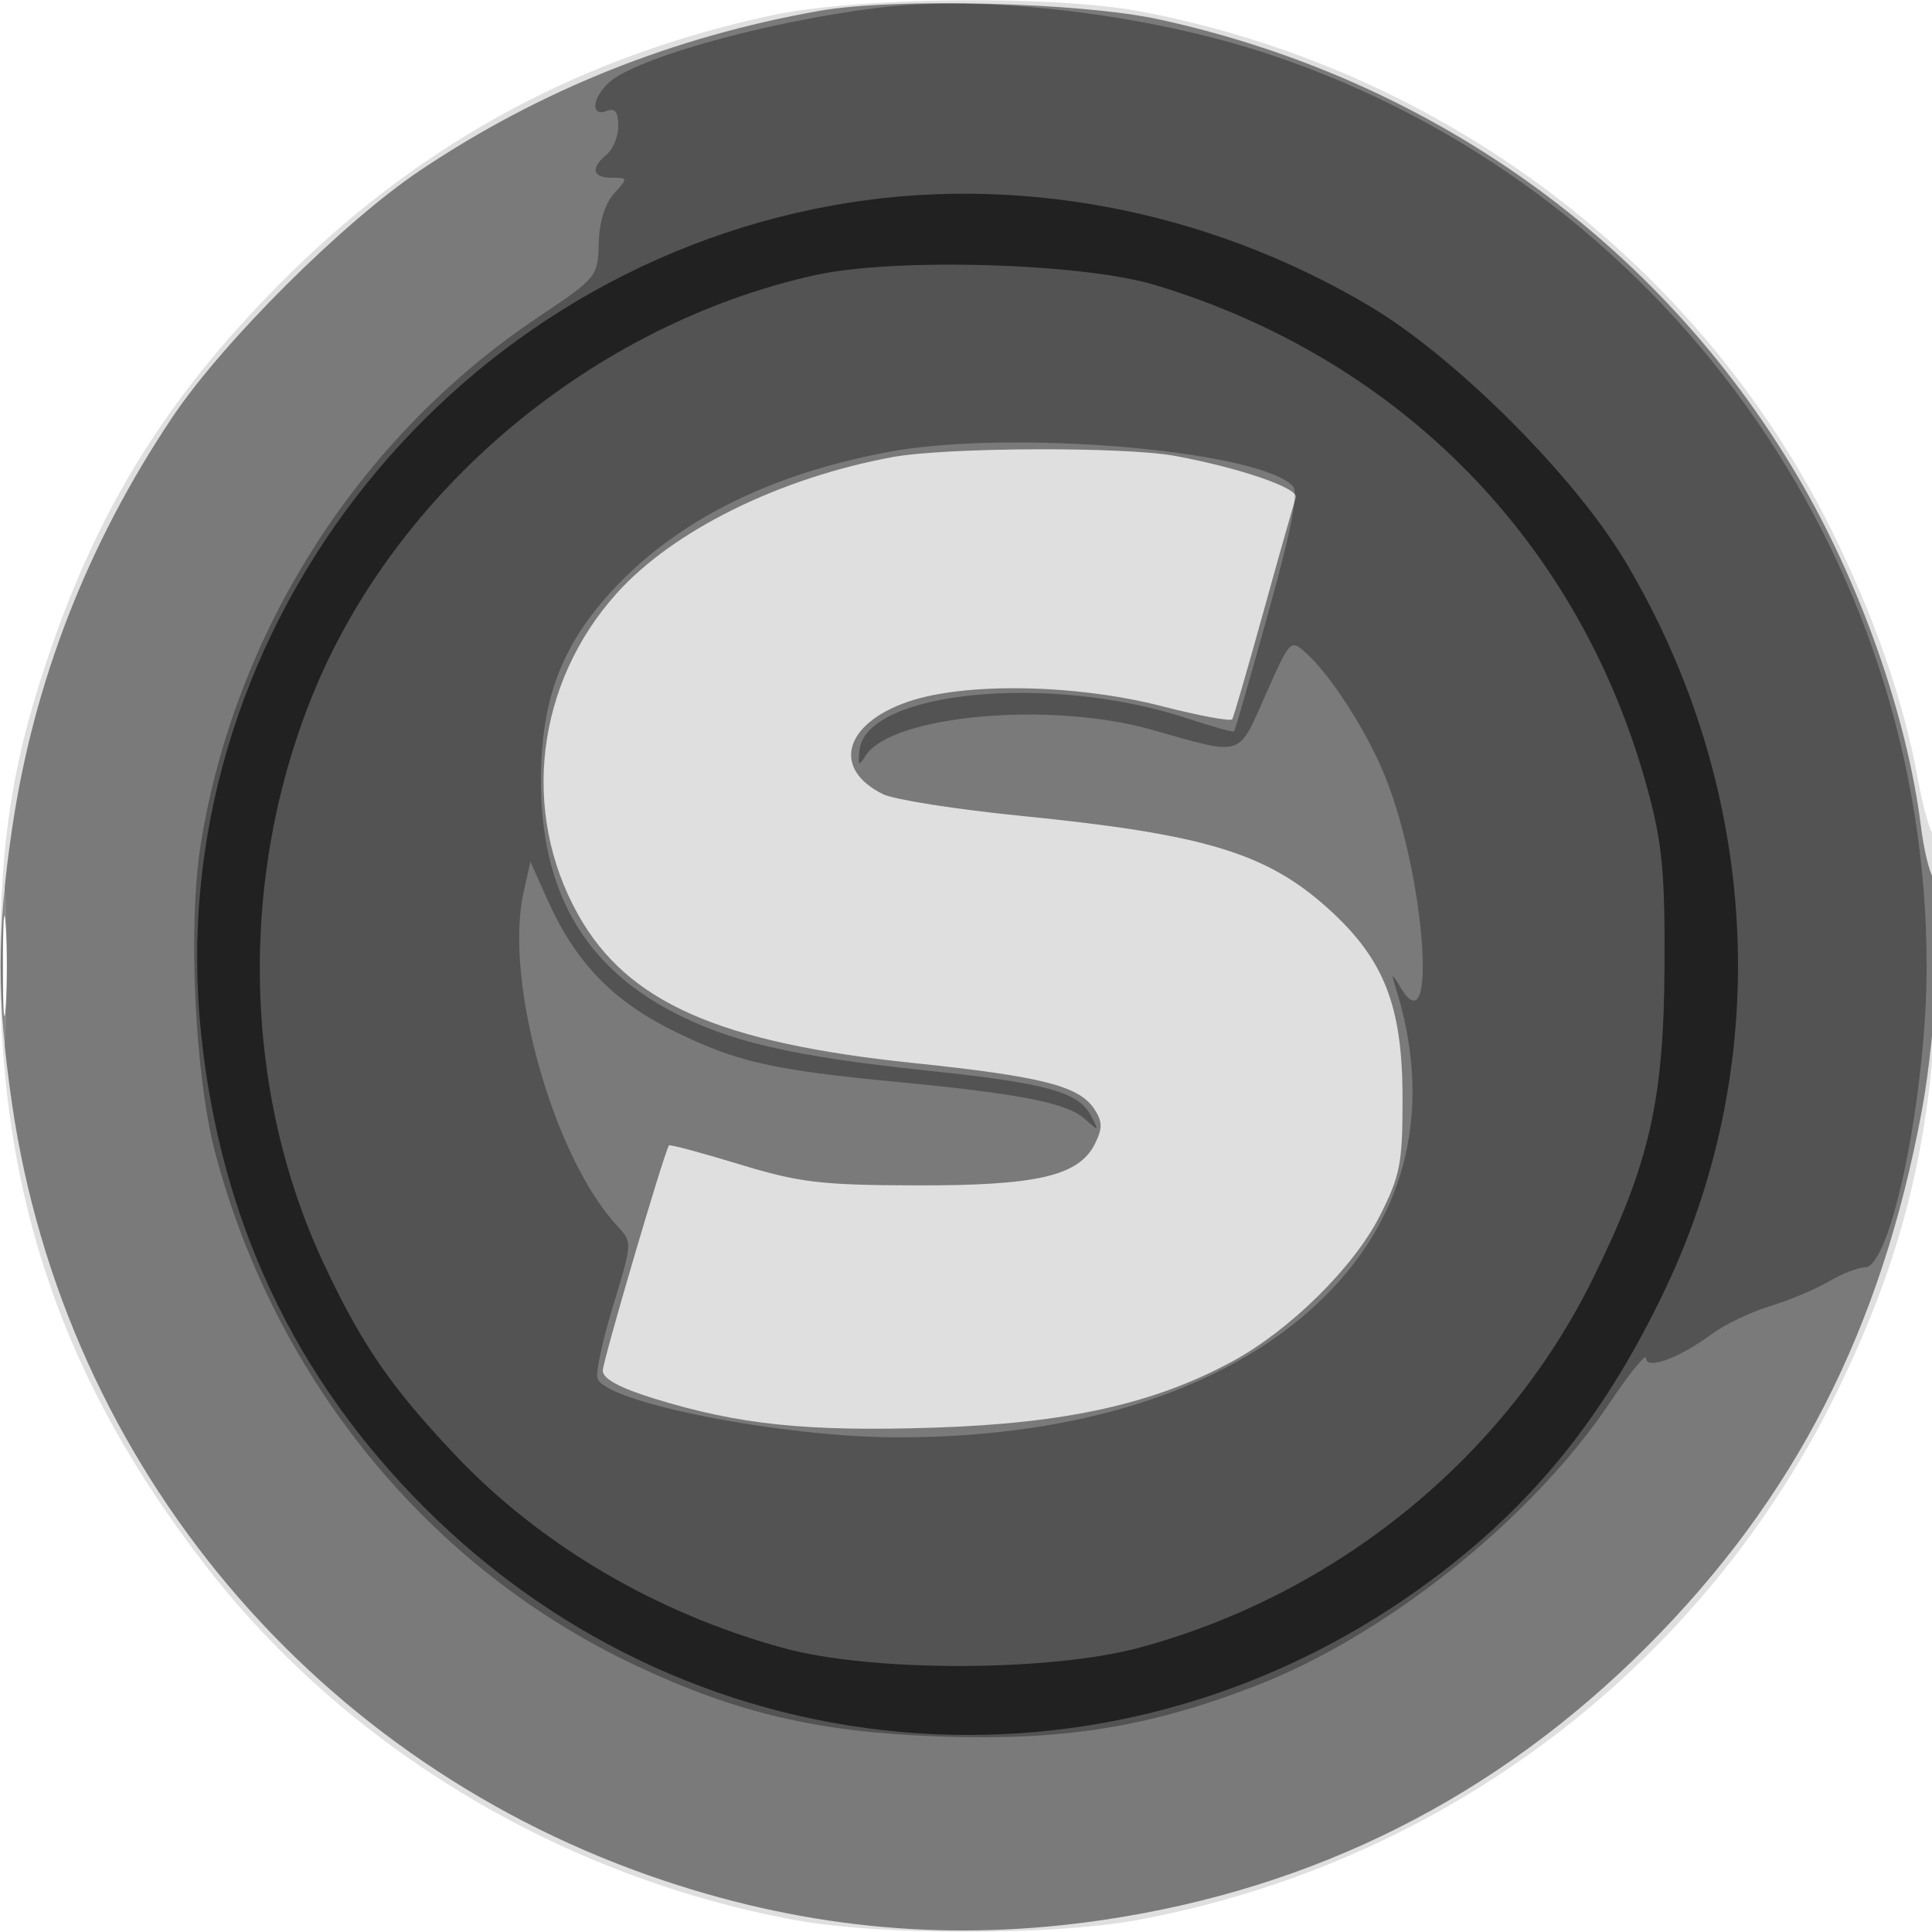
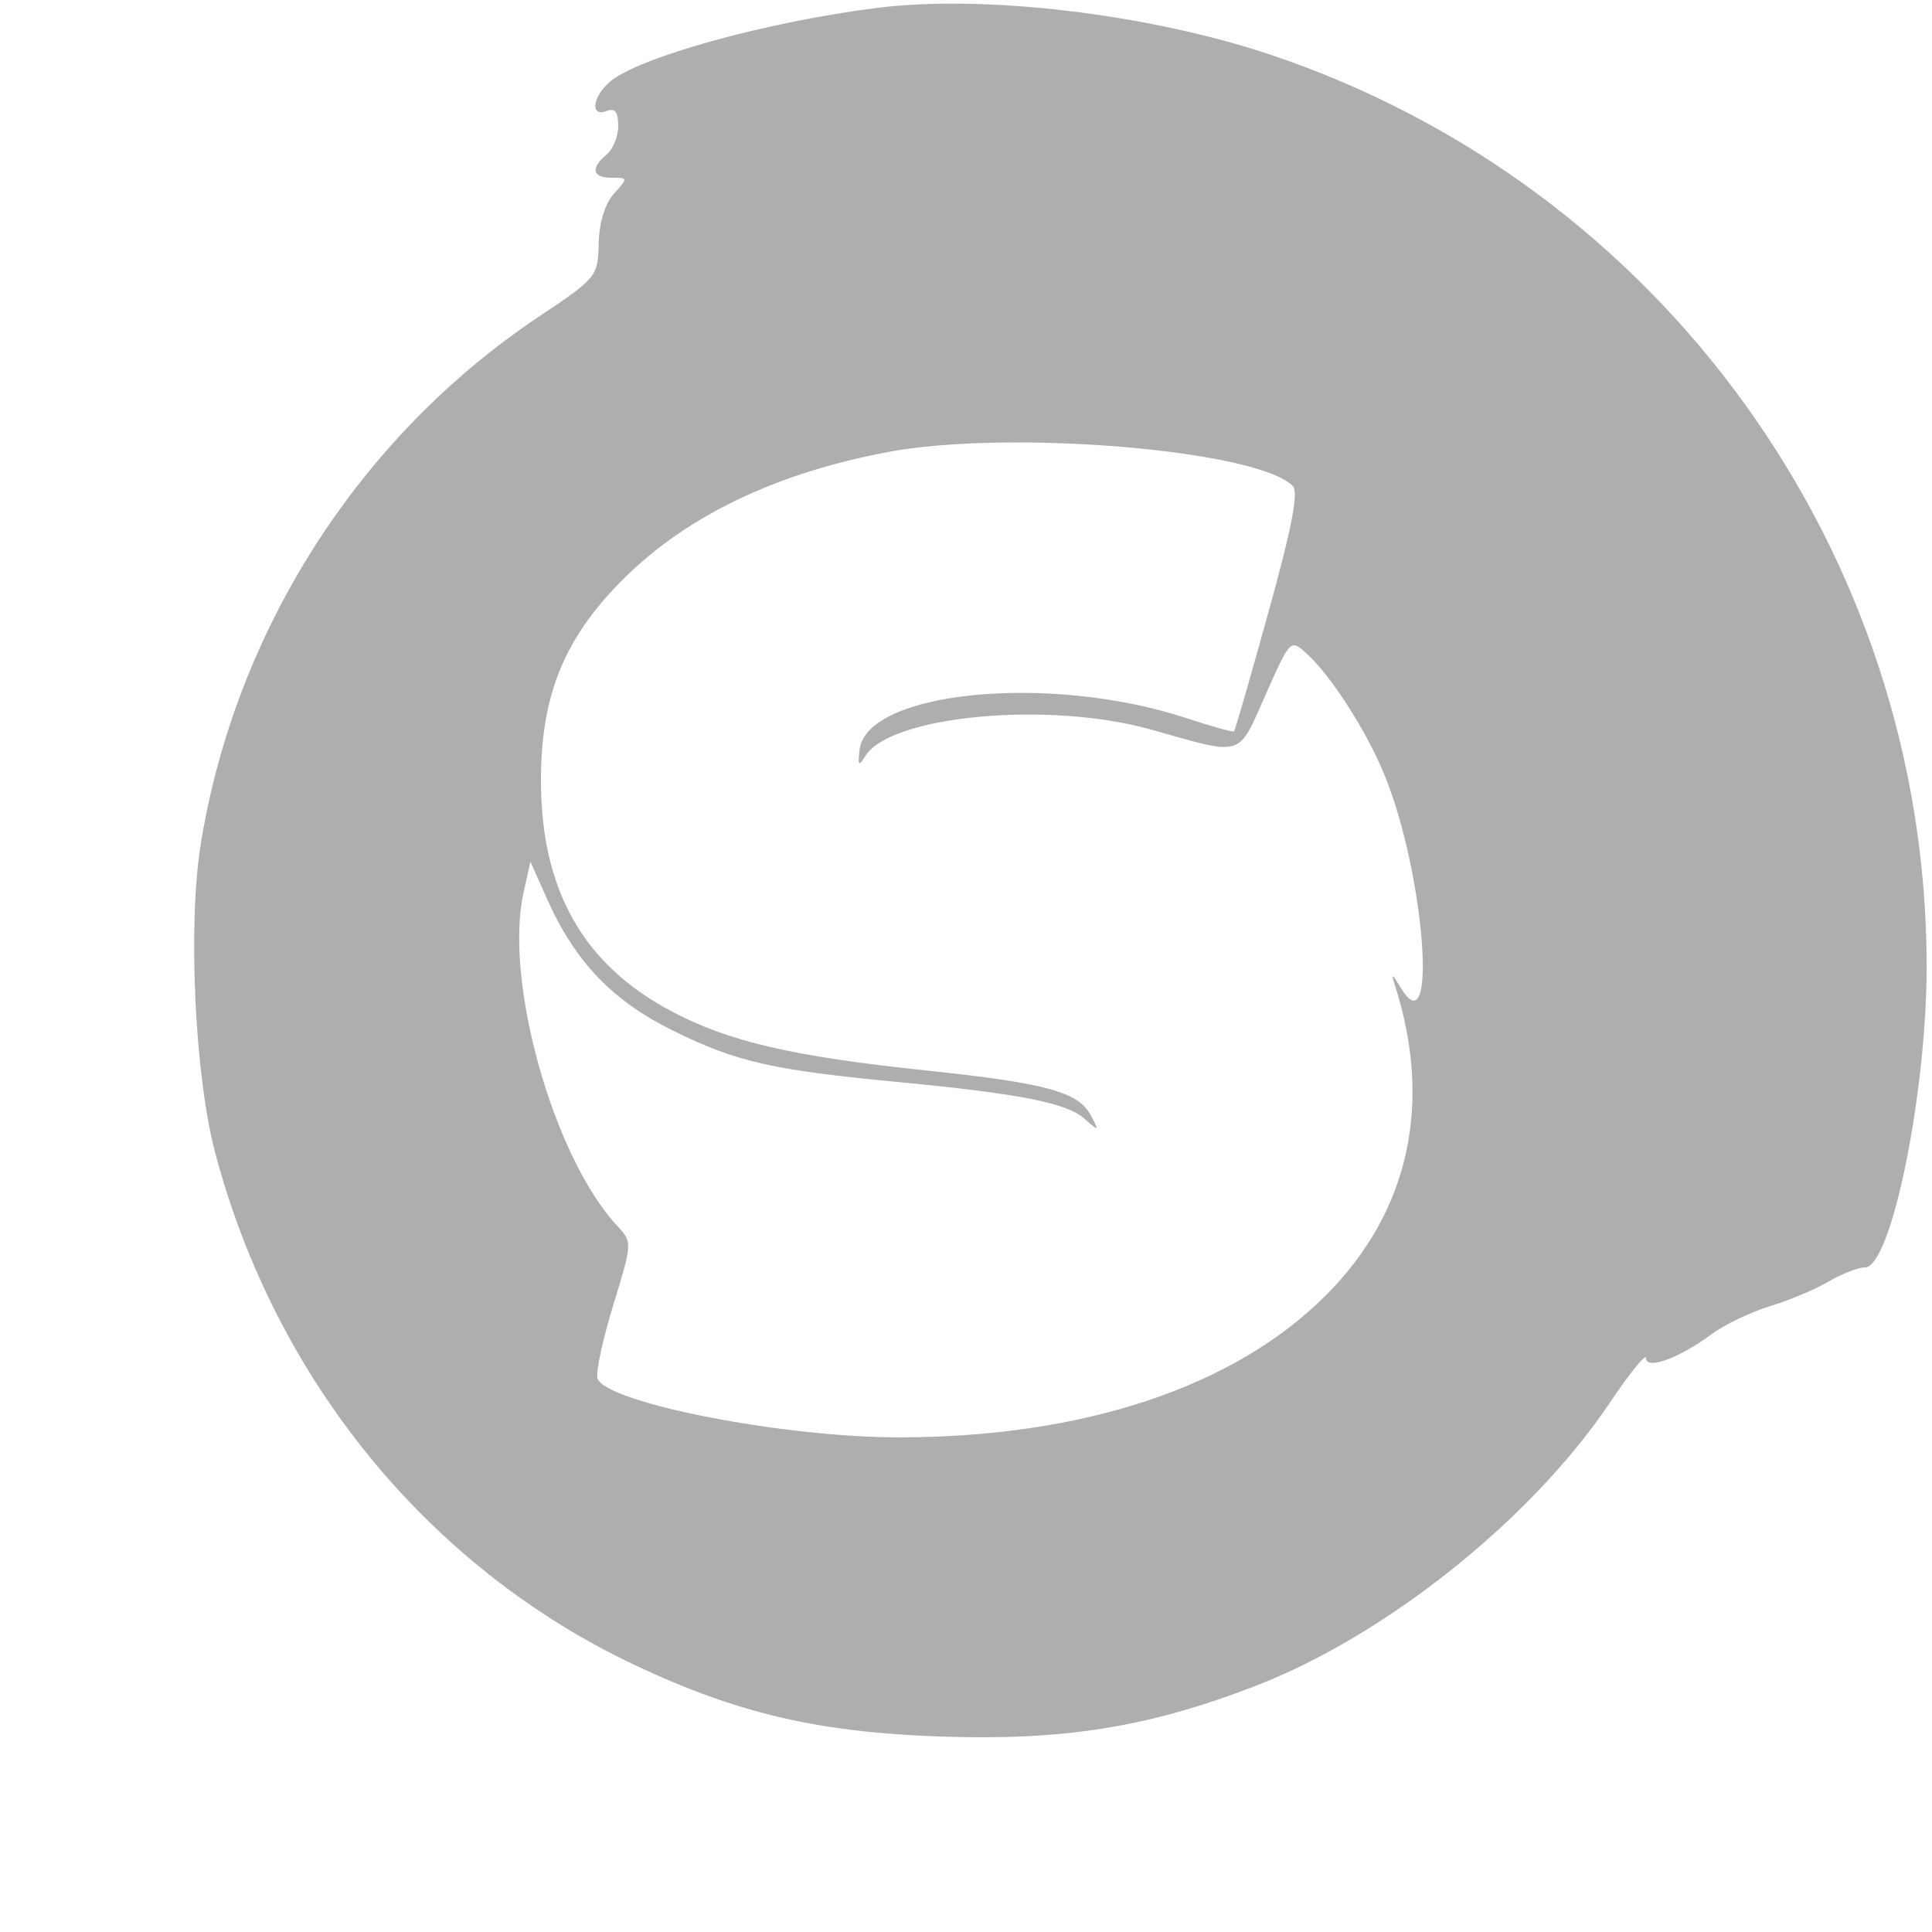
<svg xmlns="http://www.w3.org/2000/svg" width="250" height="250" version="1.1" fill="#000000">
-   <path fill-opacity=".125" d="M 100 1.954 C 75.542 7.174, 54.931 18.222, 37.421 35.500 C 22.634 50.092, 13.494 64.315, 6.929 82.953 C 1.736 97.697, 0 108.235, -0 125.021 C -0 154.961, 8.159 178.742, 26.620 202.613 C 44.864 226.202, 72.561 242.856, 102.860 248.455 C 113.803 250.477, 136.197 250.477, 147.140 248.455 C 186.898 241.108, 220.569 215.554, 237.999 179.500 C 246.711 161.480, 250.253 146.213, 250.740 124.589 C 250.937 115.839, 250.713 108.414, 250.241 108.089 C 249.769 107.765, 248.845 104.516, 248.188 100.868 C 246.375 90.798, 242.478 79.581, 236.921 68.435 C 219.643 33.778, 186.467 8.898, 147.662 1.495 C 136.437 -0.646, 111.041 -0.401, 100 1.954 M 0.407 125 C 0.407 134.075, 0.559 137.787, 0.744 133.250 C 0.929 128.713, 0.929 121.287, 0.744 116.750 C 0.559 112.213, 0.407 115.925, 0.407 125" stroke="none" fill="#000000" fill-rule="evenodd" />
-   <path fill-opacity=".453" d="M 106 1.407 C 87.114 4.758, 69.937 11.622, 54.407 22.023 C 44.420 28.711, 28.837 44.231, 22.292 54.008 C 11.312 70.409, 4.396 88.154, 1.573 107.162 C -0.410 120.519, -0.413 129.431, 1.561 142.872 C 8.445 189.741, 40.914 228.377, 86.041 243.397 C 104.891 249.671, 123.413 251.311, 142.838 248.427 C 170.138 244.373, 193.620 232.563, 213.091 213.091 C 232.232 193.950, 243.442 172.072, 248.710 143.576 C 250.589 133.410, 251.506 115.334, 250.225 113.713 C 249.698 113.046, 248.956 110.025, 248.578 107 C 246.774 92.591, 240.642 75.218, 232.497 61.441 C 214.665 31.279, 185.153 10.199, 150 2.514 C 139.859 0.297, 115.682 -0.311, 106 1.407 M 115.500 59.146 C 100.862 61.847, 87.116 68.638, 79.793 76.785 C 69.347 88.409, 67.355 105.062, 74.820 118.370 C 81.169 129.689, 92.979 134.920, 118.103 137.543 C 134.801 139.286, 139.634 140.513, 141.604 143.509 C 142.667 145.127, 142.683 146.004, 141.684 148.009 C 139.611 152.174, 134.187 153.432, 118.500 153.389 C 106.198 153.355, 103.423 153.022, 95.617 150.641 C 90.732 149.151, 86.657 148.060, 86.562 148.216 C 85.861 149.371, 78 176.125, 78 177.356 C 78 178.412, 80.161 179.587, 84.653 180.974 C 95.641 184.368, 104.421 185.276, 121 184.732 C 137.976 184.175, 149.327 181.651, 159.426 176.188 C 166.897 172.147, 175.187 163.971, 178.549 157.328 C 181.202 152.085, 181.497 150.546, 181.488 142 C 181.475 130.111, 179.083 124.058, 171.816 117.524 C 163.843 110.356, 155.836 107.943, 132.189 105.581 C 123.769 104.739, 115.710 103.477, 114.282 102.776 C 107.610 99.499, 109.193 93.650, 117.523 90.794 C 124.878 88.272, 139.248 88.524, 150.304 91.369 C 155.147 92.614, 159.263 93.378, 159.452 93.067 C 159.641 92.755, 161.478 86.425, 163.534 79 C 165.590 71.575, 167.458 65.006, 167.685 64.402 C 168.136 63.201, 160.586 60.583, 152.114 59.004 C 145.568 57.784, 122.396 57.874, 115.500 59.146 M 0.370 125 C 0.370 130.775, 0.535 133.137, 0.737 130.250 C 0.939 127.362, 0.939 122.638, 0.737 119.750 C 0.535 116.862, 0.370 119.225, 0.370 125" stroke="none" fill="#000000" fill-rule="evenodd" />
  <path fill-opacity=".32" d="M 113.609 1.008 C 99.268 2.785, 82.331 7.486, 78.820 10.663 C 76.610 12.663, 76.394 15.170, 78.500 14.362 C 79.585 13.945, 80 14.473, 80 16.271 C 80 17.637, 79.325 19.315, 78.500 20 C 76.372 21.766, 76.642 23, 79.155 23 C 81.267 23, 81.273 23.041, 79.446 25.060 C 78.278 26.350, 77.541 28.754, 77.473 31.494 C 77.365 35.804, 77.248 35.946, 69.606 41.058 C 46.478 56.527, 30.428 81.609, 25.976 109.239 C 24.292 119.692, 25.206 139.223, 27.845 149.175 C 35.671 178.690, 55.600 202.973, 82.309 215.538 C 95.402 221.697, 105.849 224.139, 121.500 224.700 C 137.585 225.277, 148.650 223.507, 162.500 218.142 C 179.437 211.581, 198.218 196.556, 208.337 181.472 C 210.902 177.649, 213 175.068, 213 175.736 C 213 177.315, 217.310 175.740, 221.496 172.632 C 223.148 171.404, 226.525 169.785, 229 169.033 C 231.475 168.281, 234.903 166.841, 236.618 165.833 C 238.333 164.825, 240.453 164, 241.329 164 C 244.714 164, 249.315 141.508, 249.307 125 C 249.281 71.576, 215.063 24.054, 164.400 7.081 C 148.683 1.815, 127.517 -0.716, 113.609 1.008 M 114.834 58.503 C 99.209 61.460, 87.117 67.627, 78.798 76.880 C 72.546 83.833, 70 90.814, 70 101 C 70 115.104, 75.433 124.754, 86.777 130.800 C 94.224 134.769, 102.436 136.685, 119.870 138.521 C 135.433 140.159, 139.560 141.290, 141.167 144.355 C 142.255 146.431, 142.227 146.443, 140.314 144.747 C 138.017 142.712, 131.937 141.517, 116.228 140.017 C 99.932 138.460, 95.363 137.426, 87.287 133.465 C 79.294 129.545, 74.476 124.552, 70.836 116.420 L 68.634 111.500 67.744 115.500 C 65.199 126.942, 71.631 149.786, 79.896 158.658 C 81.833 160.737, 81.829 160.810, 79.341 168.939 C 77.962 173.442, 77.052 177.694, 77.319 178.388 C 78.531 181.546, 101.393 186.005, 116.322 185.994 C 140.210 185.977, 159.694 179.496, 171.559 167.621 C 182.312 156.859, 185.433 142.861, 180.504 127.500 C 179.986 125.888, 180.128 125.942, 181.233 127.781 C 186.072 135.834, 184.409 113.290, 179.215 100.423 C 176.923 94.745, 172.255 87.446, 169.077 84.570 C 166.982 82.673, 166.979 82.676, 163.762 89.916 C 160.129 98.094, 161.028 97.820, 149 94.419 C 135.770 90.678, 115.227 92.572, 111.977 97.831 C 111.114 99.229, 110.991 99.102, 111.223 97.051 C 112.086 89.416, 135.869 87.100, 153.539 92.930 C 156.792 94.003, 159.559 94.775, 159.689 94.645 C 159.818 94.515, 161.824 87.559, 164.145 79.187 C 167.194 68.188, 168.062 63.662, 167.273 62.873 C 162.608 58.208, 130.522 55.533, 114.834 58.503" stroke="none" fill="#000000" fill-rule="evenodd" />
-   <path fill-opacity=".602" d="M 107.740 26.583 C 56.896 35.775, 20.793 83.081, 26.013 133.671 C 28.508 157.862, 38.117 178.269, 54.924 195.076 C 90.479 230.631, 145.503 234.394, 185.803 204.027 C 198.819 194.220, 207.903 182.806, 215.563 166.635 C 229.634 136.931, 227.706 101.933, 210.392 72.778 C 203.773 61.632, 188.368 46.227, 177.222 39.608 C 156.045 27.032, 131.108 22.358, 107.740 26.583 M 105.500 35.597 C 76.823 41.952, 51.277 63.284, 40.459 89.909 C 30.850 113.556, 31.394 141.107, 41.911 163.550 C 46.781 173.944, 50.517 179.391, 58.794 188.165 C 69.880 199.917, 84.977 208.798, 101.500 213.288 C 112.886 216.382, 135.888 216.333, 147.500 213.191 C 172.963 206.301, 194.706 188.604, 206.096 165.500 C 213.436 150.612, 215.292 142.523, 215.388 125 C 215.454 112.893, 215.093 109.124, 213.204 102.163 C 204.549 70.274, 181.332 46.495, 149.464 36.880 C 140.022 34.031, 115.760 33.323, 105.500 35.597" stroke="none" fill="#000000" fill-rule="evenodd" />
</svg>